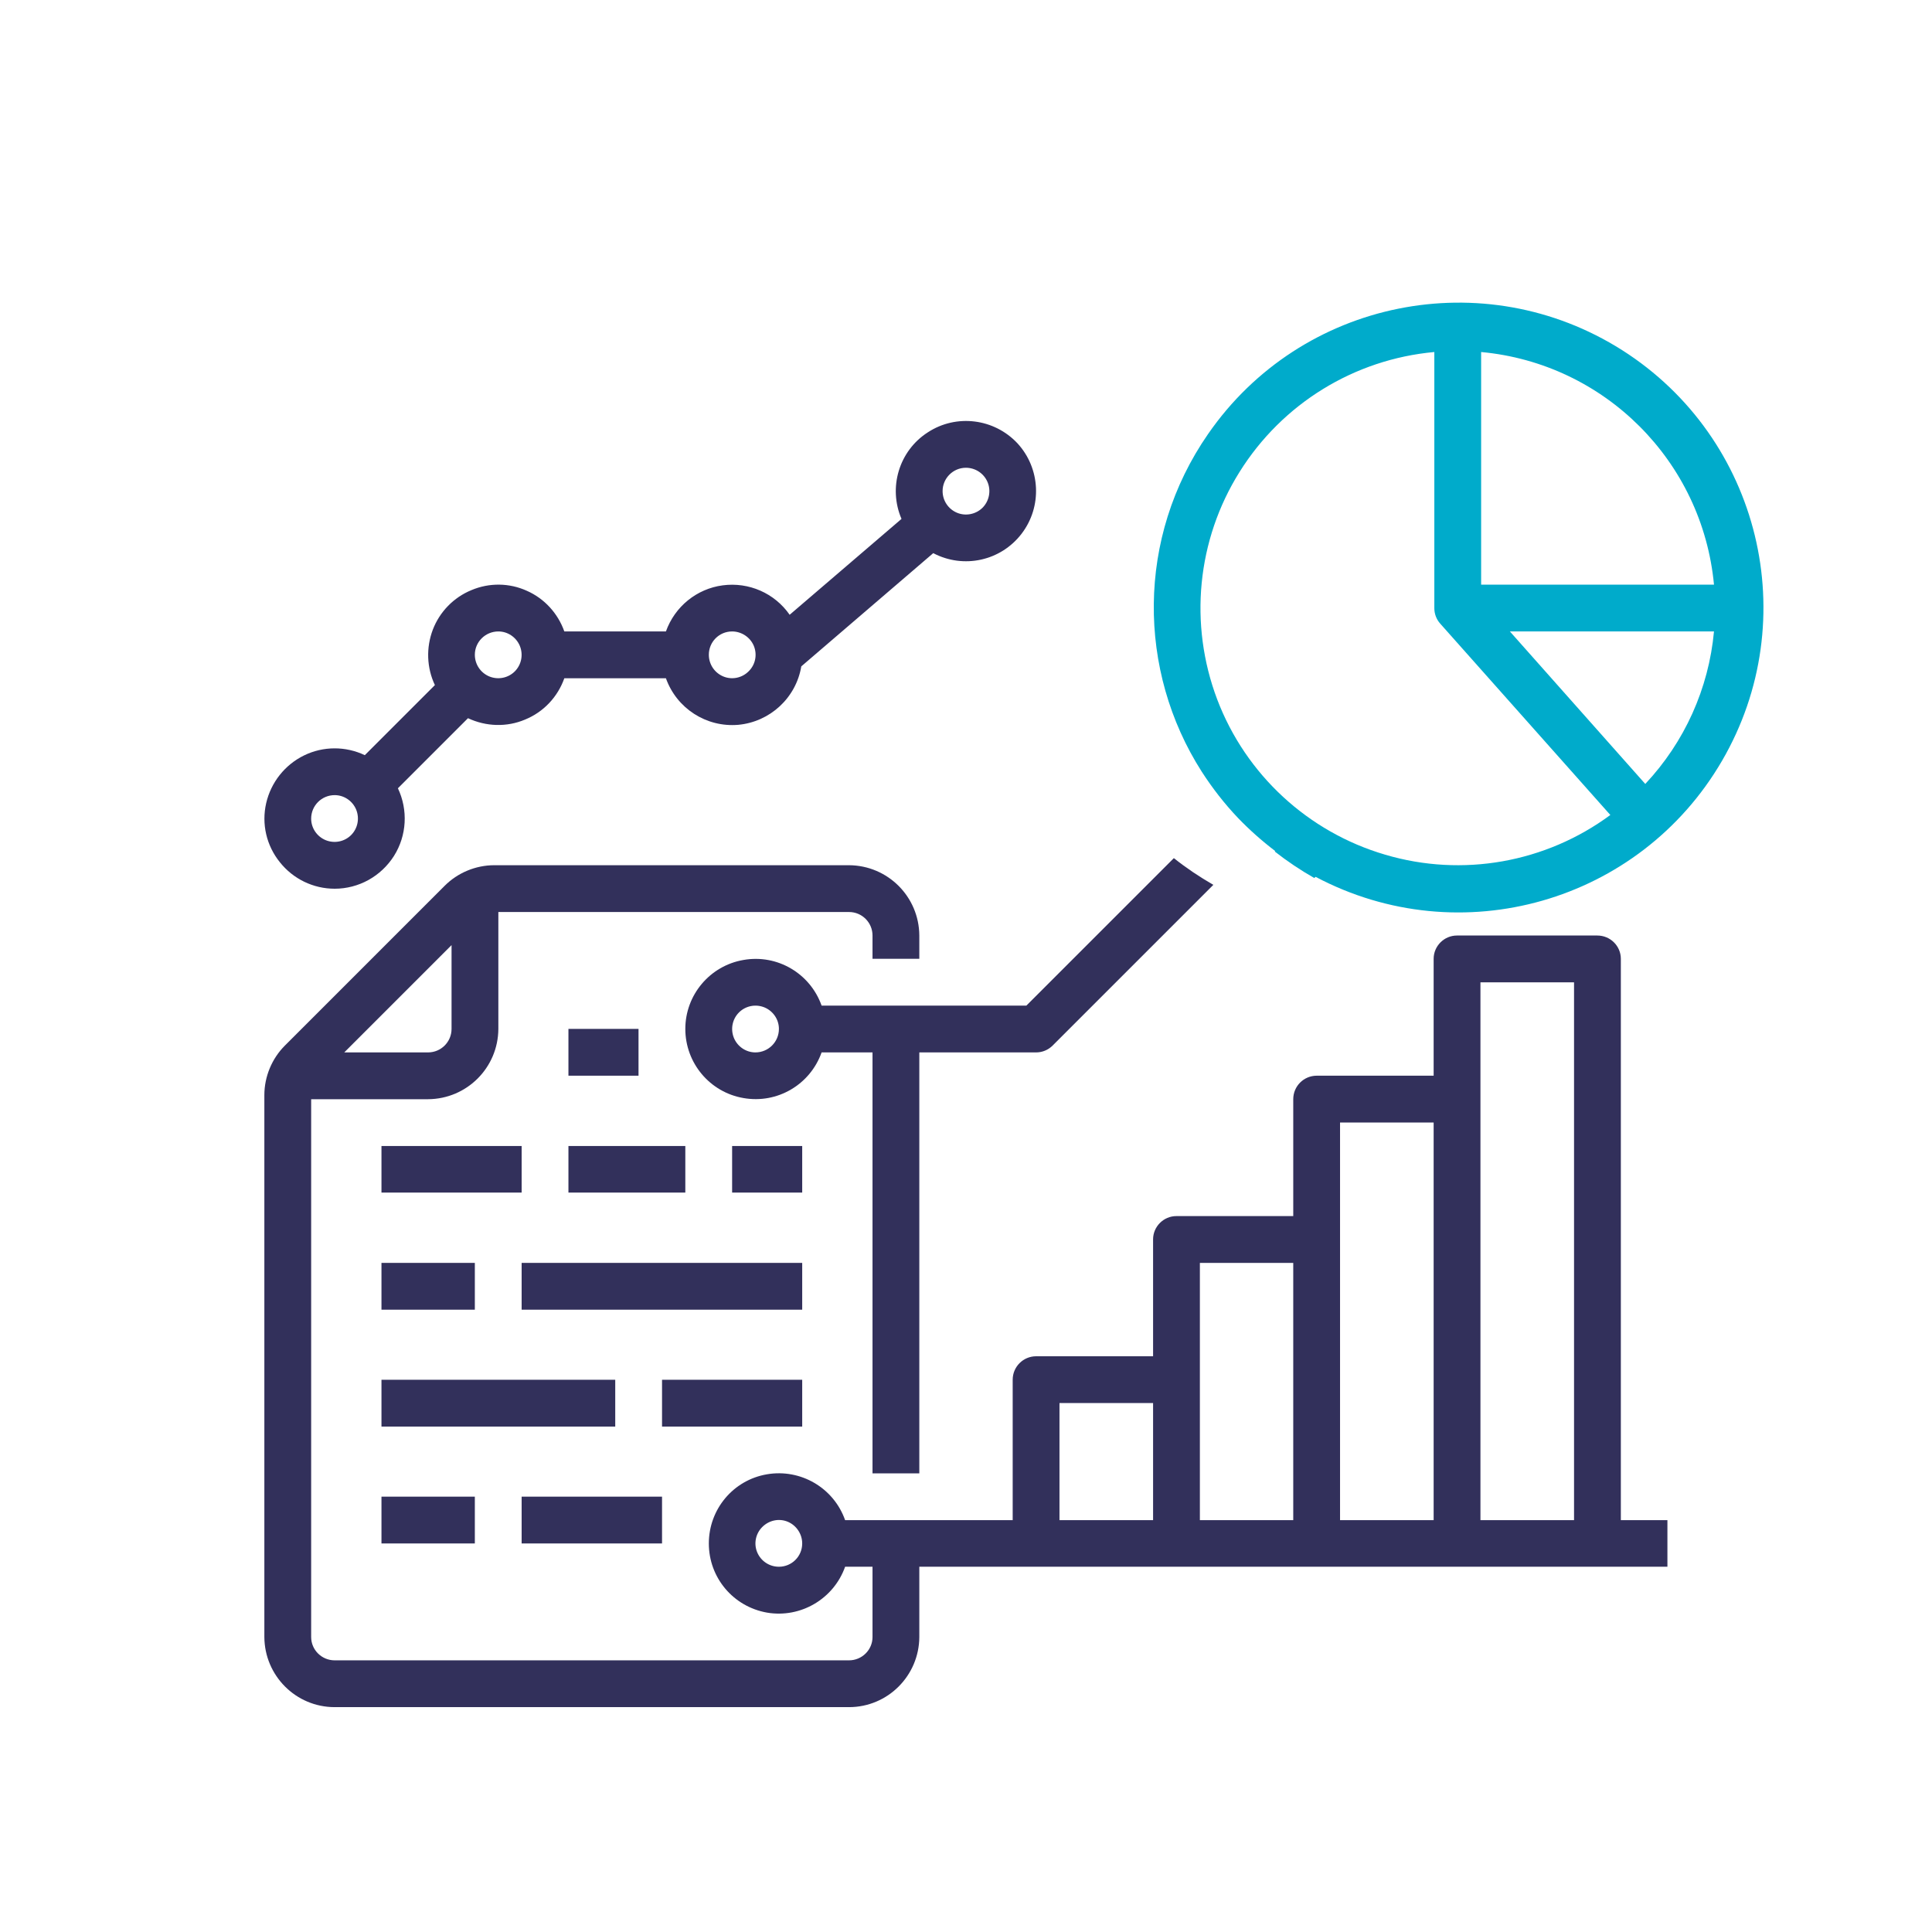
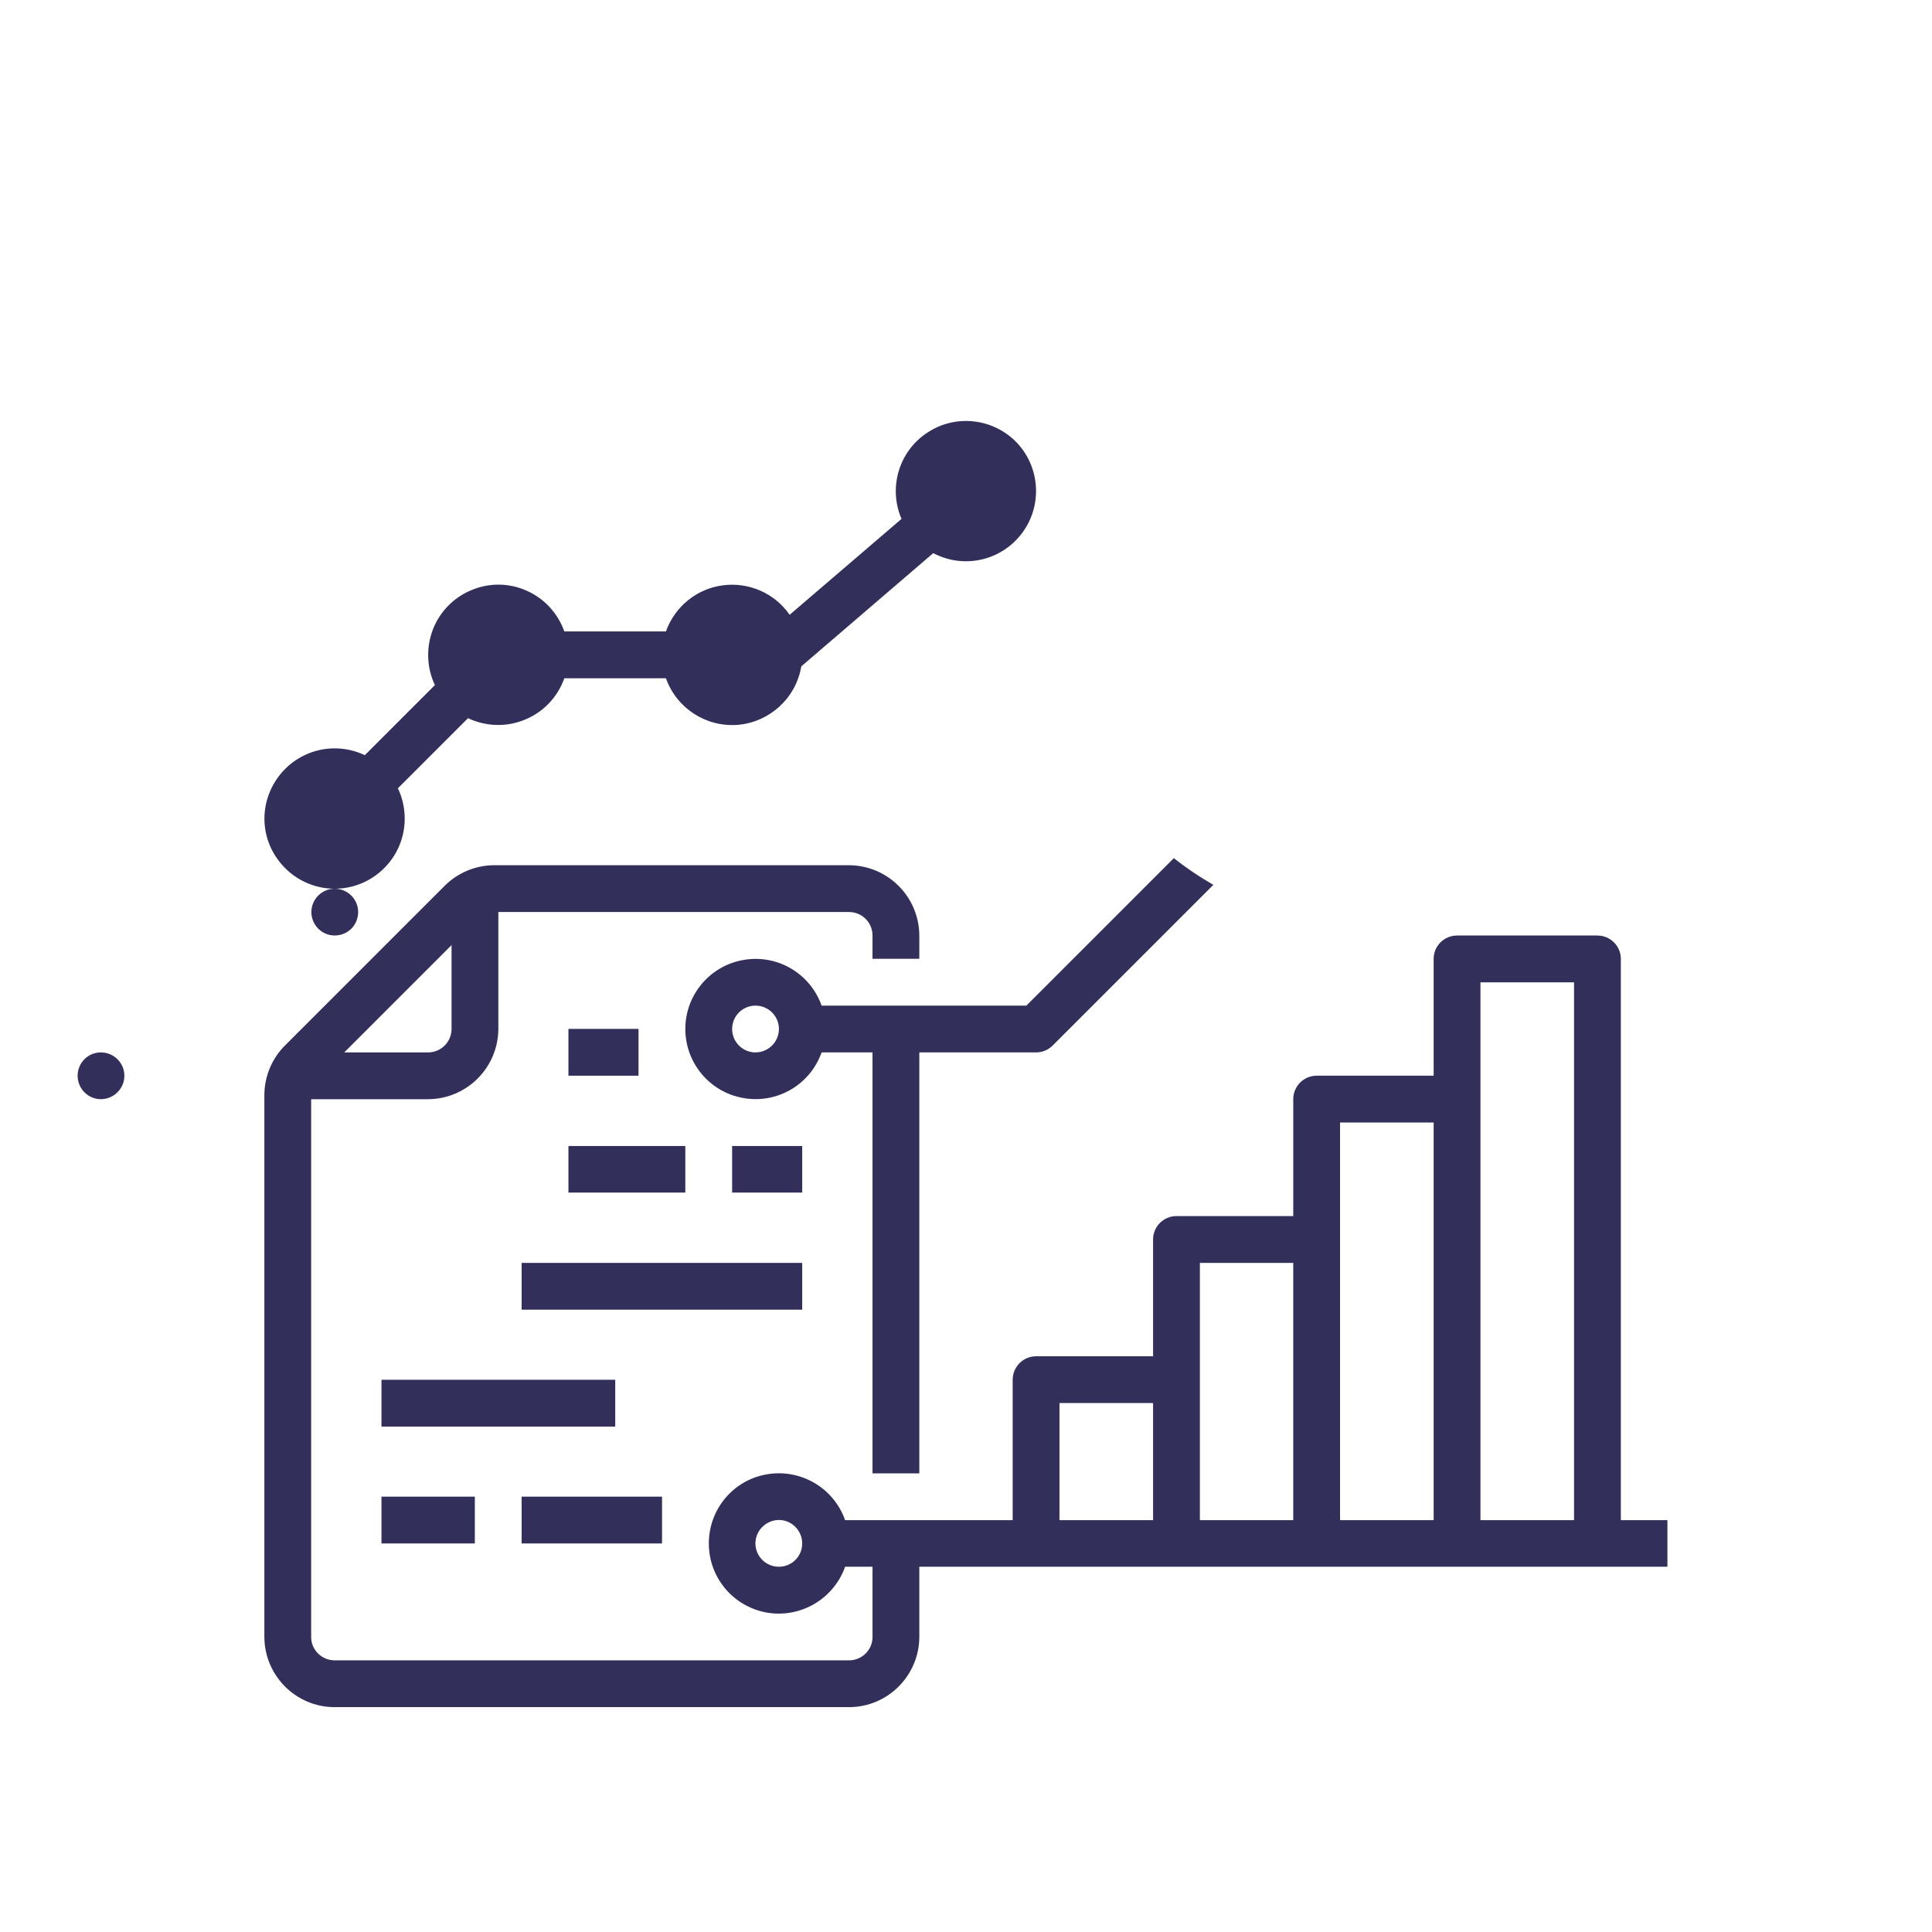
<svg xmlns="http://www.w3.org/2000/svg" xml:space="preserve" width="90px" height="90px" version="1.1" style="shape-rendering:geometricPrecision; text-rendering:geometricPrecision; image-rendering:optimizeQuality; fill-rule:evenodd; clip-rule:evenodd" viewBox="0 0 8.463 8.463">
  <defs>
    <style type="text/css">
   
    .fil2 {fill:none}
    .fil1 {fill:#00ABCB}
    .fil0 {fill:#32305B}
   
  </style>
  </defs>
  <g id="Layer_x0020_1">
    <g id="_2458110132736">
      <polygon class="fil0" points="2.49,4.712 2.797,4.712 2.797,4.507 2.49,4.507 " />
      <polygon class="fil0" points="3.207,5.224 3.514,5.224 3.514,5.02 3.207,5.02 " />
      <polygon class="fil0" points="2.49,5.224 3.002,5.224 3.002,5.02 2.49,5.02 " />
-       <polygon class="fil0" points="1.671,5.224 2.285,5.224 2.285,5.02 1.671,5.02 " />
      <polygon class="fil0" points="2.285,5.737 3.514,5.737 3.514,5.532 2.285,5.532 " />
-       <polygon class="fil0" points="1.671,5.737 2.08,5.737 2.08,5.532 1.671,5.532 " />
-       <polygon class="fil0" points="2.9,6.249 3.514,6.249 3.514,6.044 2.9,6.044 " />
      <polygon class="fil0" points="1.671,6.249 2.695,6.249 2.695,6.044 1.671,6.044 " />
      <polygon class="fil0" points="2.285,6.761 2.9,6.761 2.9,6.556 2.285,6.556 " />
      <polygon class="fil0" points="1.671,6.761 2.08,6.761 2.08,6.556 1.671,6.556 " />
      <path class="fil0" d="M7.1 4.2c0,-0.056 -0.046,-0.102 -0.103,-0.102l-0.615 0c-0.056,0 -0.102,0.046 -0.102,0.102l0 0.512 -0.512 0c-0.057,0 -0.103,0.046 -0.103,0.103l0 0.512 -0.512 0c-0.056,0 -0.102,0.046 -0.102,0.102l0 0.512 -0.512 0c-0.057,0 -0.103,0.046 -0.103,0.103l0 0.615 -0.734 0c-0.05,-0.142 -0.195,-0.226 -0.342,-0.201 -0.148,0.025 -0.255,0.153 -0.255,0.303 0,0.15 0.107,0.277 0.255,0.303 0.147,0.025 0.292,-0.06 0.342,-0.201l0.12 0 0 0.308c0,0.056 -0.046,0.102 -0.103,0.102l-2.253 0c-0.057,0 -0.103,-0.046 -0.103,-0.102l0 -2.356 0.512 0c0.17,-0.001 0.307,-0.138 0.308,-0.308l0 -0.512 1.536 0c0.057,0 0.103,0.046 0.103,0.103l0 0.102 0.205 0 0 -0.102c-0.001,-0.17 -0.138,-0.307 -0.308,-0.308l-1.554 0c-0.081,0 -0.16,0.033 -0.217,0.09l-0.7 0.7c-0.057,0.057 -0.09,0.136 -0.09,0.217l0 2.374c0.001,0.169 0.138,0.307 0.308,0.307l2.253 0c0.17,0 0.307,-0.138 0.308,-0.307l0 -0.308 3.277 0 0 -0.204 -0.204 0 0 -2.459zm-5.122 -0.06l0 0.367c0,0.057 -0.046,0.103 -0.103,0.103l-0.367 0 0.47 -0.47zm1.434 2.723c-0.042,0 -0.079,-0.025 -0.095,-0.063 -0.016,-0.038 -0.007,-0.082 0.022,-0.111 0.03,-0.03 0.074,-0.039 0.112,-0.023 0.038,0.016 0.063,0.054 0.063,0.095 0,0.057 -0.046,0.102 -0.102,0.102zm1.229 -0.717l0.41 0 0 0.513 -0.41 0 0 -0.513zm0.615 -0.614l0.409 0 0 1.127 -0.409 0 0 -1.127zm0.614 -0.615l0.41 0 0 1.742 -0.41 0 0 -1.742zm0.615 1.742l0 -2.356 0.41 0 0 2.356 -0.41 0z" />
-       <path class="fil0" d="M1.466 3.893c0.105,0 0.203,-0.054 0.26,-0.144 0.056,-0.089 0.062,-0.201 0.017,-0.296l0.307 -0.307c0.079,0.037 0.17,0.04 0.25,0.006 0.081,-0.033 0.143,-0.099 0.172,-0.181l0.445 0c0.047,0.132 0.177,0.216 0.317,0.204 0.139,-0.013 0.253,-0.118 0.276,-0.256l0.578 -0.496c0.133,0.07 0.296,0.034 0.387,-0.085 0.091,-0.119 0.083,-0.286 -0.018,-0.396 -0.102,-0.109 -0.268,-0.13 -0.393,-0.048 -0.126,0.081 -0.174,0.242 -0.115,0.379l-0.49 0.42c-0.066,-0.095 -0.179,-0.144 -0.293,-0.129 -0.114,0.015 -0.21,0.093 -0.249,0.202l-0.445 0c-0.028,-0.079 -0.087,-0.144 -0.164,-0.178 -0.077,-0.035 -0.165,-0.036 -0.243,-0.003 -0.078,0.032 -0.139,0.095 -0.169,0.173 -0.03,0.079 -0.027,0.167 0.009,0.243l-0.307 0.307c-0.084,-0.04 -0.182,-0.04 -0.266,0.001 -0.084,0.041 -0.145,0.118 -0.166,0.209 -0.021,0.091 0.001,0.186 0.06,0.259 0.058,0.073 0.146,0.116 0.24,0.116zm2.765 -1.844c0.042,0 0.079,0.025 0.095,0.063 0.016,0.038 0.007,0.083 -0.022,0.112 -0.029,0.029 -0.074,0.038 -0.112,0.022 -0.038,-0.016 -0.063,-0.053 -0.063,-0.095 0,-0.056 0.046,-0.102 0.102,-0.102zm-1.024 0.717c0.041,0 0.079,0.025 0.095,0.063 0.016,0.039 0.007,0.083 -0.023,0.112 -0.029,0.029 -0.073,0.038 -0.111,0.022 -0.038,-0.016 -0.063,-0.053 -0.063,-0.095 0,-0.056 0.045,-0.102 0.102,-0.102zm-1.024 0c0.041,0 0.078,0.025 0.094,0.063 0.016,0.039 0.007,0.083 -0.022,0.112 -0.029,0.029 -0.073,0.038 -0.112,0.022 -0.038,-0.016 -0.063,-0.053 -0.063,-0.095 0,-0.056 0.046,-0.102 0.103,-0.102zm-0.717 0.717c0.041,0 0.078,0.025 0.094,0.063 0.016,0.039 0.007,0.083 -0.022,0.112 -0.029,0.029 -0.073,0.038 -0.112,0.022 -0.038,-0.016 -0.063,-0.053 -0.063,-0.094 0,-0.057 0.046,-0.103 0.103,-0.103z" />
+       <path class="fil0" d="M1.466 3.893c0.105,0 0.203,-0.054 0.26,-0.144 0.056,-0.089 0.062,-0.201 0.017,-0.296l0.307 -0.307c0.079,0.037 0.17,0.04 0.25,0.006 0.081,-0.033 0.143,-0.099 0.172,-0.181l0.445 0c0.047,0.132 0.177,0.216 0.317,0.204 0.139,-0.013 0.253,-0.118 0.276,-0.256l0.578 -0.496c0.133,0.07 0.296,0.034 0.387,-0.085 0.091,-0.119 0.083,-0.286 -0.018,-0.396 -0.102,-0.109 -0.268,-0.13 -0.393,-0.048 -0.126,0.081 -0.174,0.242 -0.115,0.379l-0.49 0.42c-0.066,-0.095 -0.179,-0.144 -0.293,-0.129 -0.114,0.015 -0.21,0.093 -0.249,0.202l-0.445 0c-0.028,-0.079 -0.087,-0.144 -0.164,-0.178 -0.077,-0.035 -0.165,-0.036 -0.243,-0.003 -0.078,0.032 -0.139,0.095 -0.169,0.173 -0.03,0.079 -0.027,0.167 0.009,0.243l-0.307 0.307c-0.084,-0.04 -0.182,-0.04 -0.266,0.001 -0.084,0.041 -0.145,0.118 -0.166,0.209 -0.021,0.091 0.001,0.186 0.06,0.259 0.058,0.073 0.146,0.116 0.24,0.116zc0.042,0 0.079,0.025 0.095,0.063 0.016,0.038 0.007,0.083 -0.022,0.112 -0.029,0.029 -0.074,0.038 -0.112,0.022 -0.038,-0.016 -0.063,-0.053 -0.063,-0.095 0,-0.056 0.046,-0.102 0.102,-0.102zm-1.024 0.717c0.041,0 0.079,0.025 0.095,0.063 0.016,0.039 0.007,0.083 -0.023,0.112 -0.029,0.029 -0.073,0.038 -0.111,0.022 -0.038,-0.016 -0.063,-0.053 -0.063,-0.095 0,-0.056 0.045,-0.102 0.102,-0.102zm-1.024 0c0.041,0 0.078,0.025 0.094,0.063 0.016,0.039 0.007,0.083 -0.022,0.112 -0.029,0.029 -0.073,0.038 -0.112,0.022 -0.038,-0.016 -0.063,-0.053 -0.063,-0.095 0,-0.056 0.046,-0.102 0.103,-0.102zm-0.717 0.717c0.041,0 0.078,0.025 0.094,0.063 0.016,0.039 0.007,0.083 -0.022,0.112 -0.029,0.029 -0.073,0.038 -0.112,0.022 -0.038,-0.016 -0.063,-0.053 -0.063,-0.094 0,-0.057 0.046,-0.103 0.103,-0.103z" />
      <path class="fil0" d="M5.142 3.759l-0.646 0.646 -0.897 0c-0.05,-0.141 -0.194,-0.226 -0.342,-0.2 -0.147,0.025 -0.255,0.153 -0.255,0.302 0,0.15 0.108,0.278 0.255,0.303 0.148,0.026 0.292,-0.059 0.342,-0.2l0.223 0 0 1.844 0.205 0 0 -1.844 0.512 0c0.027,0 0.053,-0.011 0.072,-0.03l0.704 -0.704c-0.061,-0.035 -0.119,-0.074 -0.173,-0.117zm-1.833 0.851c-0.041,0 -0.078,-0.025 -0.094,-0.063 -0.016,-0.039 -0.007,-0.083 0.022,-0.112 0.029,-0.029 0.073,-0.038 0.112,-0.022 0.038,0.016 0.063,0.053 0.063,0.094 0,0.057 -0.046,0.103 -0.103,0.103z" />
    </g>
-     <path class="fil1" d="M5.586 3.728l-0.002 0.002c0.055,0.043 0.113,0.082 0.173,0.116l0.006 -0.005c0.634,0.336 1.419,0.112 1.78,-0.508 0.361,-0.62 0.168,-1.414 -0.437,-1.799 -0.605,-0.384 -1.406,-0.223 -1.814,0.367 -0.315,0.454 -0.31,1.038 -0.028,1.479 0.047,0.073 0.1,0.141 0.159,0.203 0.05,0.052 0.104,0.1 0.163,0.145zm1.621 -0.294l-0.593 -0.668 0.894 0c-0.023,0.25 -0.129,0.485 -0.301,0.668zm0.301 -0.873l-1.02 0 0 -1.019c0.541,0.05 0.969,0.478 1.02,1.019zm-1.225 -1.019l0 1.122c0,0.025 0.009,0.049 0.026,0.068l0 0 0.745 0.838c-0.283,0.209 -0.648,0.274 -0.986,0.174 -0.338,-0.099 -0.611,-0.351 -0.736,-0.68 -0.125,-0.33 -0.089,-0.699 0.098,-0.997 0.187,-0.299 0.502,-0.493 0.853,-0.525z" />
    <rect class="fil2" width="8.463" height="8.463" />
  </g>
</svg>